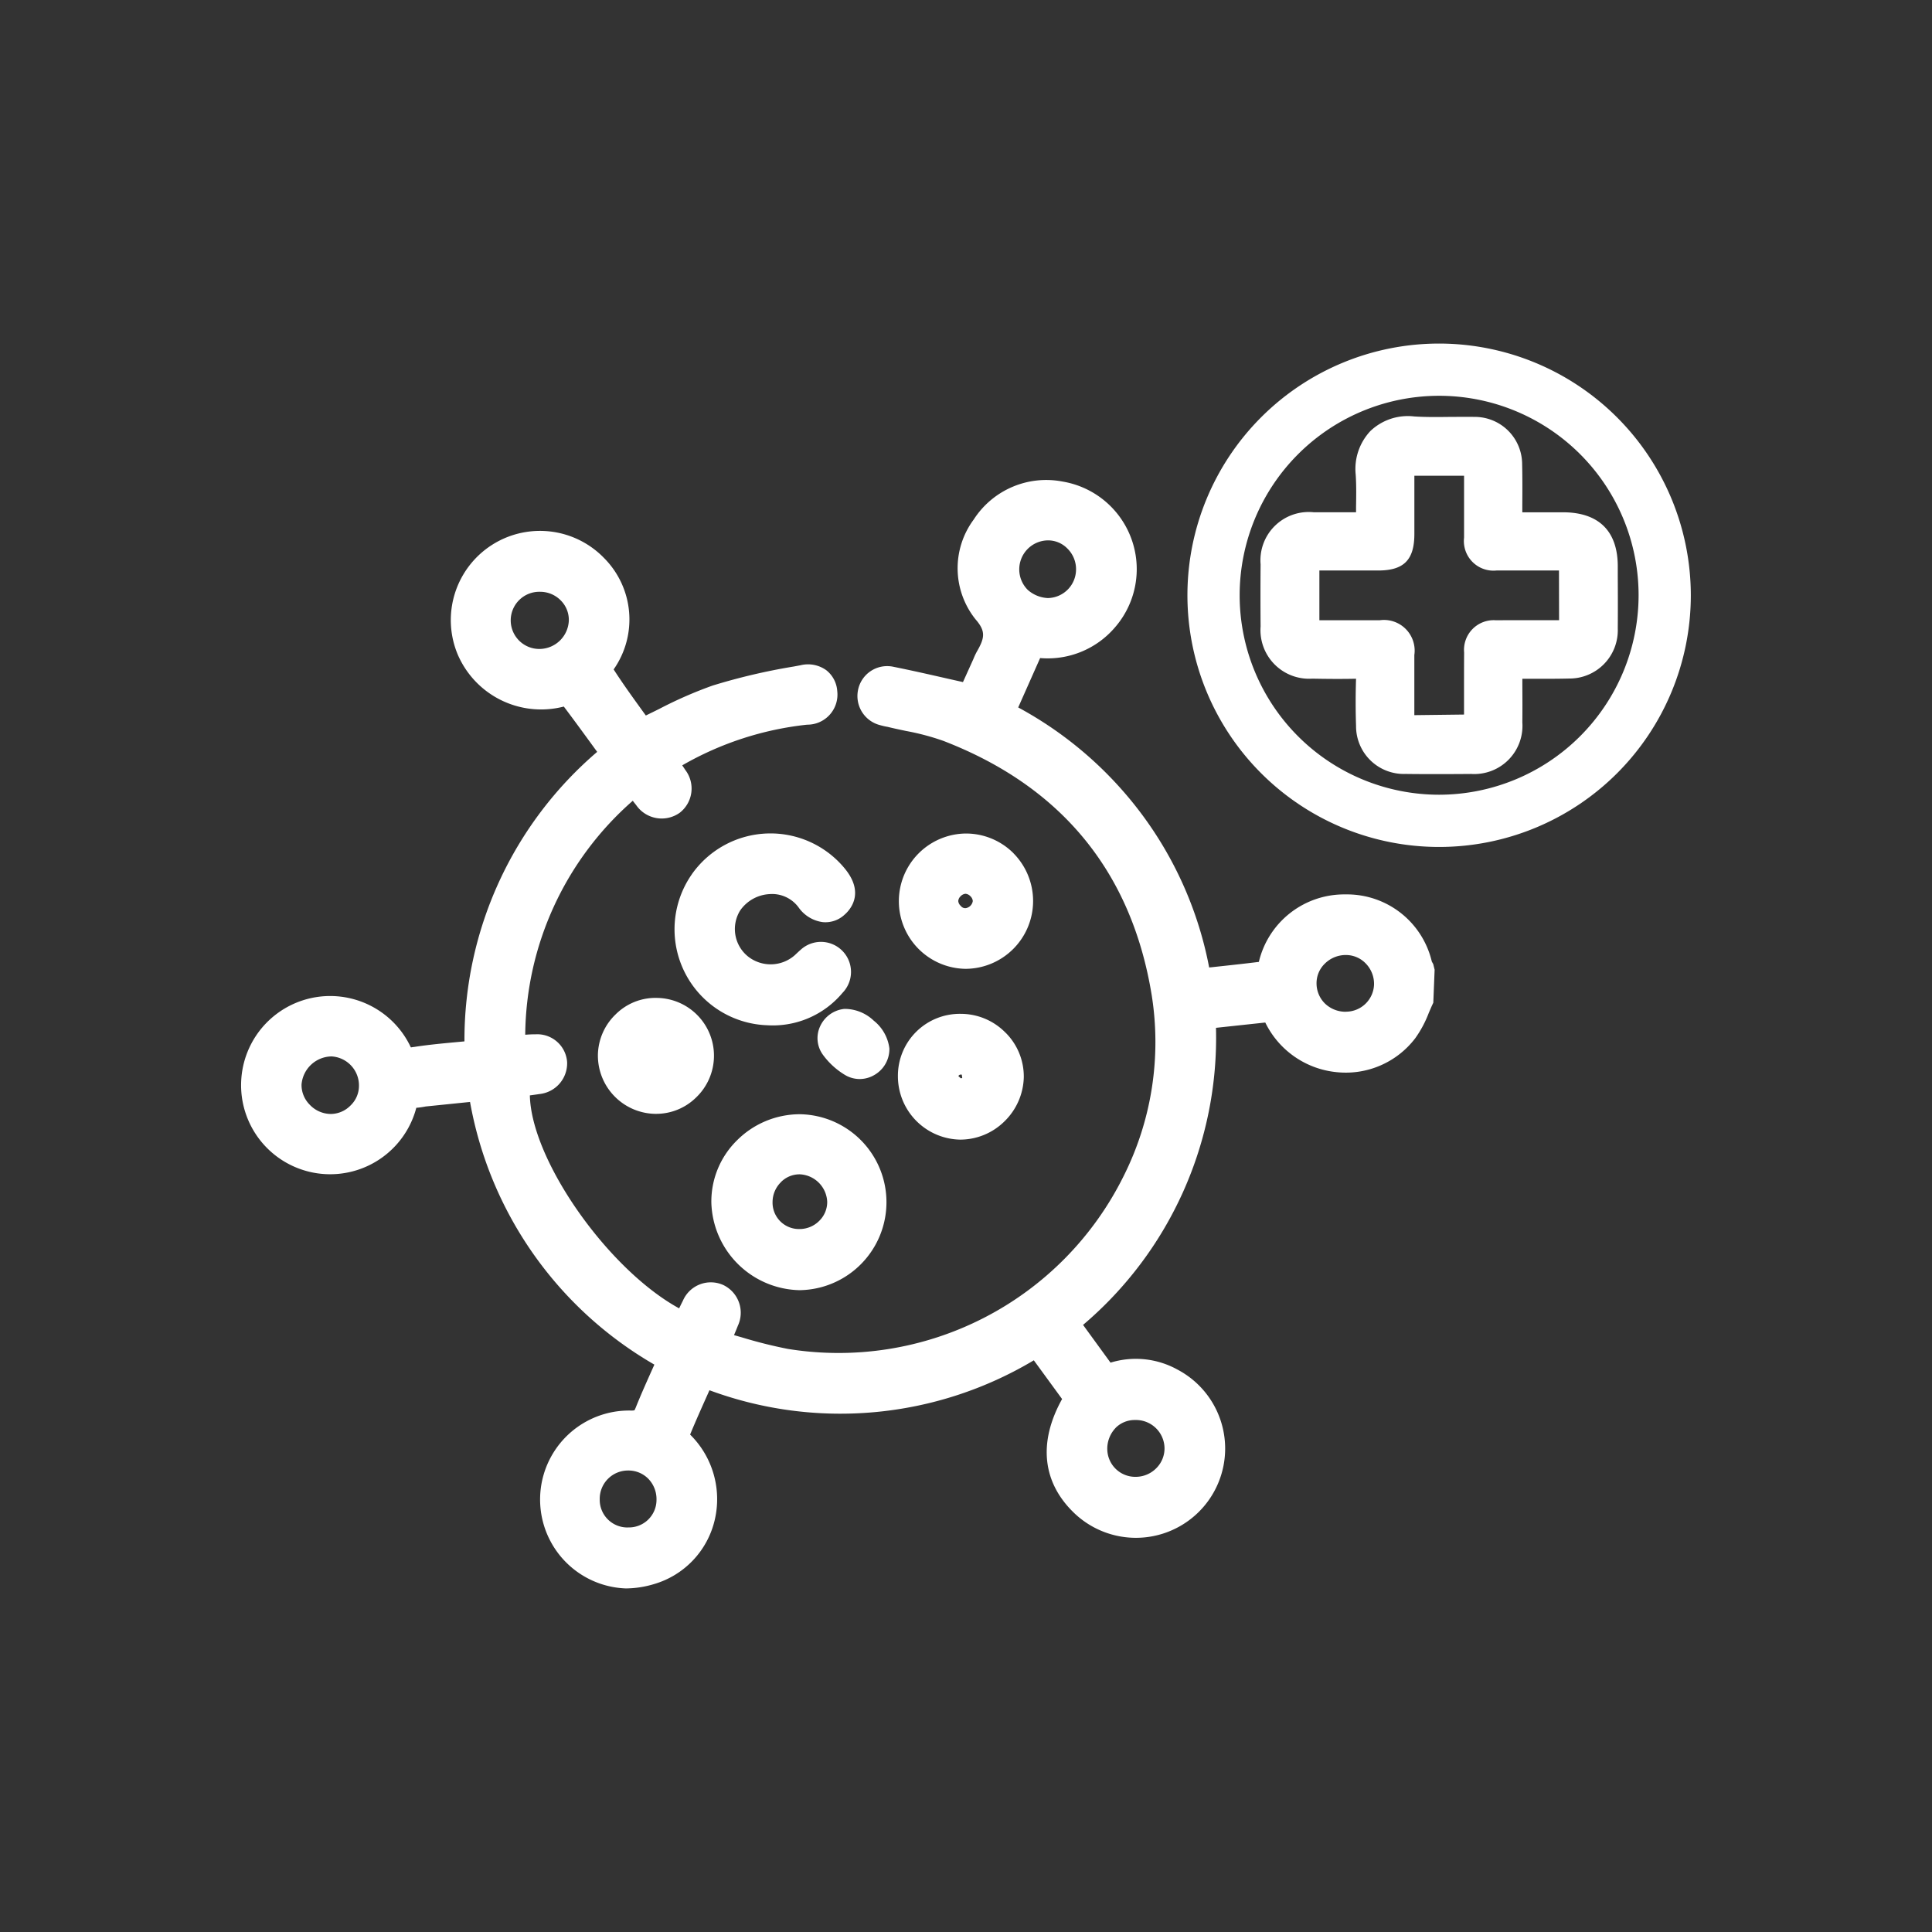
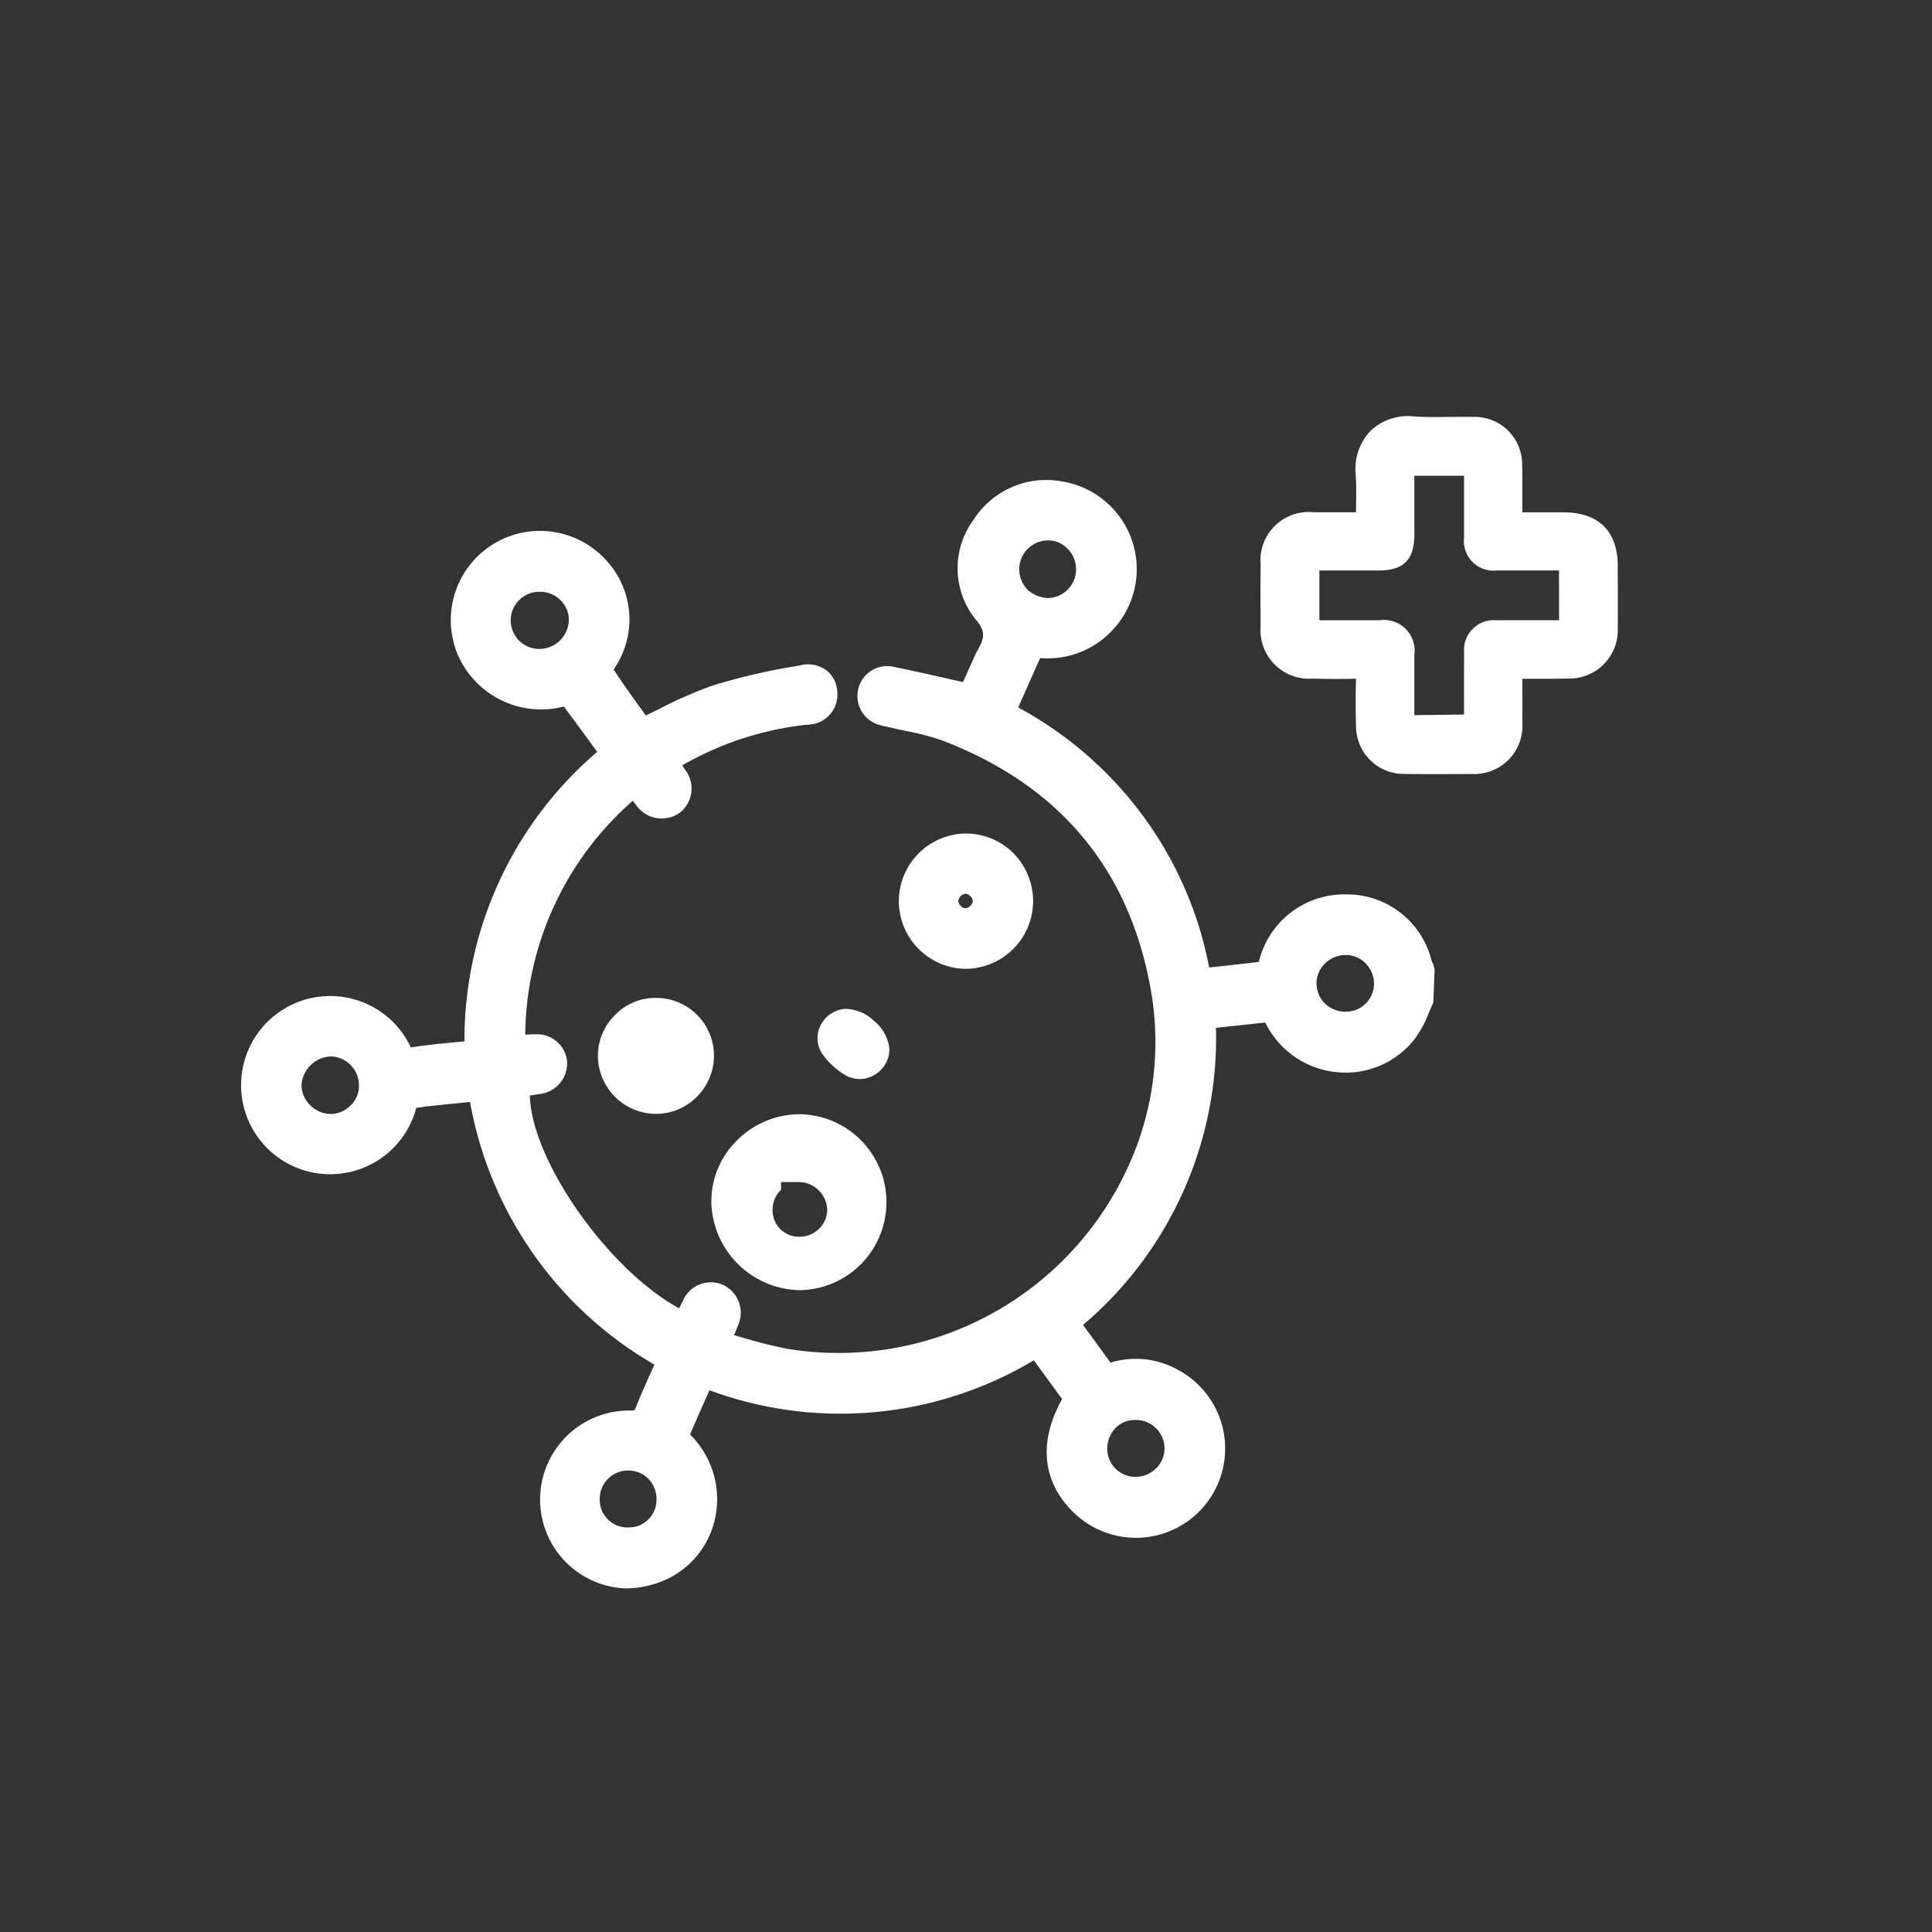
<svg xmlns="http://www.w3.org/2000/svg" width="127.979" height="127.979" viewBox="0 0 127.979 127.979">
  <rect x="0" y="0" width="127.979" height="127.979" fill="#333333" stroke="none" />
  <defs>
    <clipPath id="clip-path">
      <rect id="矩形_642" data-name="矩形 642" width="127.979" height="127.979" fill="#fff" />
    </clipPath>
  </defs>
  <g id="组_340" data-name="组 340" clip-path="url(#clip-path)">
    <path id="路径_3729" data-name="路径 3729" d="M87.257,48.586a5.775,5.775,0,0,0-5.713-4.448h-.034A5.809,5.809,0,0,0,75.8,48.609c-1.036.128-2.076.24-3.119.352l-.173.017a24.742,24.742,0,0,0-4.4-10.064,25.073,25.073,0,0,0-8.249-7.161l1.452-3.271a5.861,5.861,0,0,0,4.94-2.012,5.882,5.882,0,0,0-3.454-9.68,5.711,5.711,0,0,0-5.887,2.518,5.416,5.416,0,0,0,.124,6.61c.68.781.617,1.219.084,2.139a4.39,4.39,0,0,0-.227.486L56.2,30.073l-.893-.2c-1.265-.288-2.484-.566-3.709-.812a1.968,1.968,0,0,0-2.357,1.579,1.989,1.989,0,0,0,1.469,2.286,4.518,4.518,0,0,0,.5.114c.408.1.821.189,1.233.274a16.227,16.227,0,0,1,2.452.652C62.72,36.983,67.368,42.646,68.7,50.8a19.786,19.786,0,0,1-1.871,12.023A21.071,21.071,0,0,1,44.6,74.245a30.776,30.776,0,0,1-3.037-.762c-.177-.051-.354-.1-.53-.151.093-.219.177-.419.255-.621a2.037,2.037,0,0,0-.968-2.7,2.013,2.013,0,0,0-2.675,1.048c-.086.166-.168.335-.246.5-4.726-2.585-9.8-9.822-9.889-14.107.211-.029.427-.057.638-.09a2.046,2.046,0,0,0,1.829-2.13,1.983,1.983,0,0,0-2.086-1.827h-.025c-.219,0-.438.011-.663.029a20.841,20.841,0,0,1,7.125-15.5c.072.1.145.189.217.278a2.056,2.056,0,0,0,2.894.516,2.03,2.03,0,0,0,.364-2.839c-.063-.1-.131-.2-.2-.3a21.051,21.051,0,0,1,8.274-2.694,1.993,1.993,0,0,0,1.995-2.223,1.92,1.92,0,0,0-.726-1.385,2.077,2.077,0,0,0-1.711-.328l-.448.084a40.624,40.624,0,0,0-5.366,1.259,27.889,27.889,0,0,0-3.541,1.549c-.293.147-.591.291-.888.436l-.267-.368c-.6-.833-1.225-1.692-1.865-2.684a5.767,5.767,0,0,0-.627-7.371A5.908,5.908,0,0,0,22.72,28.22a6.012,6.012,0,0,0,7.039,3.475c.688.911,1.36,1.835,2.033,2.759l.177.242a25.112,25.112,0,0,0-8.792,19.178l-.429.04c-.985.091-1.955.181-2.915.33a1.62,1.62,0,0,0-.2.03,1.028,1.028,0,0,1-.076-.147A5.9,5.9,0,0,0,8.388,56.5a5.9,5.9,0,0,0,11.6,1.774,5.436,5.436,0,0,0,.621-.088l2.938-.3a25.206,25.206,0,0,0,12.211,17.4l-.145.322c-.377.842-.752,1.678-1.092,2.528-.05.124-.084.171-.082.175a1.06,1.06,0,0,1-.259.017,5.894,5.894,0,0,0-.32,11.783,6.574,6.574,0,0,0,1.876-.288,5.8,5.8,0,0,0,4.012-4.214,6.009,6.009,0,0,0-1.623-5.69c.371-.9.77-1.789,1.172-2.69l.109-.246A24.984,24.984,0,0,0,60.893,75l1.873,2.566c-1.591,2.858-1.316,5.521.8,7.55a5.912,5.912,0,1,0,6.845-9.5,5.7,5.7,0,0,0-4.437-.461l-1.819-2.5A24.949,24.949,0,0,0,72.96,52.976l3.265-.351.019.038a5.9,5.9,0,0,0,4.732,3.252,5.784,5.784,0,0,0,5.189-2.257,7.36,7.36,0,0,0,.89-1.669c.1-.227.19-.453.3-.672l.088-2.189-.093-.375ZM61.8,20.687a1.789,1.789,0,0,1,1.32.543,1.919,1.919,0,0,1,.57,1.391,1.9,1.9,0,0,1-1.871,1.886,2.149,2.149,0,0,1-1.33-.543A1.921,1.921,0,0,1,61.8,20.687M28.18,27.879h-.006a1.894,1.894,0,1,1,.01-3.787h0a1.912,1.912,0,0,1,1.381.581,1.819,1.819,0,0,1,.526,1.322,1.959,1.959,0,0,1-1.915,1.884M15.639,58.112a1.845,1.845,0,0,1-1.351.57,1.945,1.945,0,0,1-1.368-.621,1.852,1.852,0,0,1-.535-1.318,2.025,2.025,0,0,1,1.987-1.873,1.926,1.926,0,0,1,1.817,1.974,1.794,1.794,0,0,1-.551,1.269m18.376,27.96H34A1.832,1.832,0,0,1,32.138,84.2a1.874,1.874,0,0,1,1.892-1.9h.015a1.843,1.843,0,0,1,1.313.549,1.942,1.942,0,0,1,.541,1.4,1.826,1.826,0,0,1-1.884,1.821m32.294-6.593a1.784,1.784,0,0,1,1.282-.522h0a1.894,1.894,0,0,1,1.96,1.867A1.85,1.85,0,0,1,69,82.153a1.921,1.921,0,0,1-1.368.566h-.011a1.854,1.854,0,0,1-1.861-1.806,1.992,1.992,0,0,1,.552-1.435M81.561,51.911a1.965,1.965,0,0,1-1.389-.551,1.877,1.877,0,0,1-.551-1.334,1.8,1.8,0,0,1,.541-1.294,1.966,1.966,0,0,1,1.412-.579h0a1.816,1.816,0,0,1,1.3.554,1.933,1.933,0,0,1,.556,1.4,1.865,1.865,0,0,1-1.873,1.8" transform="translate(7.589 15.109)" fill="#fff" />
-     <path id="路径_3730" data-name="路径 3730" d="M30.572,50.4h.011a5.828,5.828,0,0,0,0-11.655h0A5.9,5.9,0,0,0,26.41,40.5a5.679,5.679,0,0,0-1.675,4.1A5.97,5.97,0,0,0,30.572,50.4m-1.223-7.163a1.731,1.731,0,0,1,1.214-.511H30.6a1.906,1.906,0,0,1,1.81,1.819,1.746,1.746,0,0,1-.518,1.254,1.833,1.833,0,0,1-1.307.551,1.749,1.749,0,0,1-1.795-1.806,1.85,1.85,0,0,1,.564-1.307" transform="translate(22.386 35.063)" fill="#fff" />
-     <path id="路径_3731" data-name="路径 3731" d="M24.635,31.666a6.361,6.361,0,0,0,5,10.021c.126.008.248.011.371.011A6.014,6.014,0,0,0,34.6,39.542a1.99,1.99,0,0,0-2.753-2.871c-.1.086-.2.179-.423.389a2.418,2.418,0,0,1-3.073.078,2.333,2.333,0,0,1-.528-3.056A2.527,2.527,0,0,1,29.758,33a2.177,2.177,0,0,1,1.932.878,2.33,2.33,0,0,0,1.6.977,1.854,1.854,0,0,0,1.44-.486c.349-.3,1.375-1.4.038-3.044a6.37,6.37,0,0,0-10.135.341" transform="translate(21.208 26.228)" fill="#fff" />
+     <path id="路径_3730" data-name="路径 3730" d="M30.572,50.4h.011a5.828,5.828,0,0,0,0-11.655h0A5.9,5.9,0,0,0,26.41,40.5a5.679,5.679,0,0,0-1.675,4.1A5.97,5.97,0,0,0,30.572,50.4m-1.223-7.163H30.6a1.906,1.906,0,0,1,1.81,1.819,1.746,1.746,0,0,1-.518,1.254,1.833,1.833,0,0,1-1.307.551,1.749,1.749,0,0,1-1.795-1.806,1.85,1.85,0,0,1,.564-1.307" transform="translate(22.386 35.063)" fill="#fff" />
    <path id="路径_3732" data-name="路径 3732" d="M38.884,30.294a4.446,4.446,0,0,0-3.172-1.311H35.7a4.482,4.482,0,0,0,0,8.963h.032a4.494,4.494,0,0,0,3.147-7.653M35.71,33.927a.374.374,0,0,1-.324-.149.492.492,0,0,1-.166-.322.48.48,0,0,1,.154-.316.508.508,0,0,1,.326-.166.519.519,0,0,1,.33.168.49.49,0,0,1,.152.314.558.558,0,0,1-.472.471" transform="translate(28.257 26.231)" fill="#fff" />
-     <path id="路径_3733" data-name="路径 3733" d="M38.36,36.511a4.143,4.143,0,0,0-2.943-1.257,4.1,4.1,0,0,0-4.195,4.115,4.2,4.2,0,0,0,4.115,4.216.517.517,0,0,0,.055,0,4.17,4.17,0,0,0,2.879-1.2,4.224,4.224,0,0,0,1.29-2.943,4.1,4.1,0,0,0-1.2-2.934m-2.978,3.012-.156-.143a.183.183,0,0,1,.17-.1.306.306,0,0,1,.057.006l.029.213a.149.149,0,0,1-.1.023" transform="translate(28.257 31.905)" fill="#fff" />
    <path id="路径_3734" data-name="路径 3734" d="M24.735,34.7a3.736,3.736,0,0,0-2.772,1.092A3.815,3.815,0,0,0,20.79,38.5a3.862,3.862,0,0,0,3.789,3.879h.08A3.768,3.768,0,0,0,27.29,41.3a3.828,3.828,0,0,0-2.555-6.6" transform="translate(18.816 31.404)" fill="#fff" />
    <path id="路径_3735" data-name="路径 3735" d="M32.173,35.883a2.791,2.791,0,0,0-1.968-.8,1.989,1.989,0,0,0-1.61,1.164,1.864,1.864,0,0,0,.192,1.878,5,5,0,0,0,1.465,1.337,1.9,1.9,0,0,0,.966.267,1.929,1.929,0,0,0,.985-.274,1.983,1.983,0,0,0,.985-1.749,2.791,2.791,0,0,0-1.015-1.827" transform="translate(25.727 31.748)" fill="#fff" />
    <path id="路径_3736" data-name="路径 3736" d="M67.5,24.419c0-2.337-1.254-3.576-3.614-3.585H61.176l0-.484c.006-.92.01-1.812-.011-2.7A3.139,3.139,0,0,0,58,14.515c-.528-.01-1.057,0-1.585,0-.8.01-1.6.021-2.4-.03a3.6,3.6,0,0,0-2.9.964,3.669,3.669,0,0,0-.975,2.894c.048.712.034,1.427.023,2.168l0,.32-2.814,0a3.2,3.2,0,0,0-3.509,3.452q-.017,2.055,0,4.111a3.222,3.222,0,0,0,3.423,3.46c.926.017,1.854.027,2.9.006-.034,1.038-.034,2.08,0,3.119a3.166,3.166,0,0,0,3.277,3.187c.692.01,1.381.011,2.073.011q1.137,0,2.273-.01a3.194,3.194,0,0,0,3.393-3.41c.008-.808.006-1.615,0-2.446v-.448l.133,0,1.008,0c.652,0,1.3,0,1.953-.017A3.2,3.2,0,0,0,67.5,28.525c.01-1.164.006-2.328,0-3.49Zm-3.888,3.562-2.254,0c-.642,0-1.278,0-1.916.006a1.967,1.967,0,0,0-2.12,2.139c-.008.964-.006,1.928-.006,2.892l0,1.214-3.292.04,0-2.1,0-1.88a2.032,2.032,0,0,0-2.29-2.307l-4,0V24.69h3.892c1.705,0,2.4-.7,2.4-2.423l0-3.042,0-.812h3.292V21.7l0,.815a1.961,1.961,0,0,0,2.158,2.174l4.1,0h.03Z" transform="translate(39.664 13.101)" fill="#fff" />
-     <path id="路径_3737" data-name="路径 3737" d="M57.962,11.946A16.673,16.673,0,1,0,74.635,28.619,16.691,16.691,0,0,0,57.962,11.946m0,29.886A13.213,13.213,0,1,1,71.175,28.619,13.228,13.228,0,0,1,57.962,41.832" transform="translate(37.368 10.812)" fill="#fff" />
  </g>
</svg>